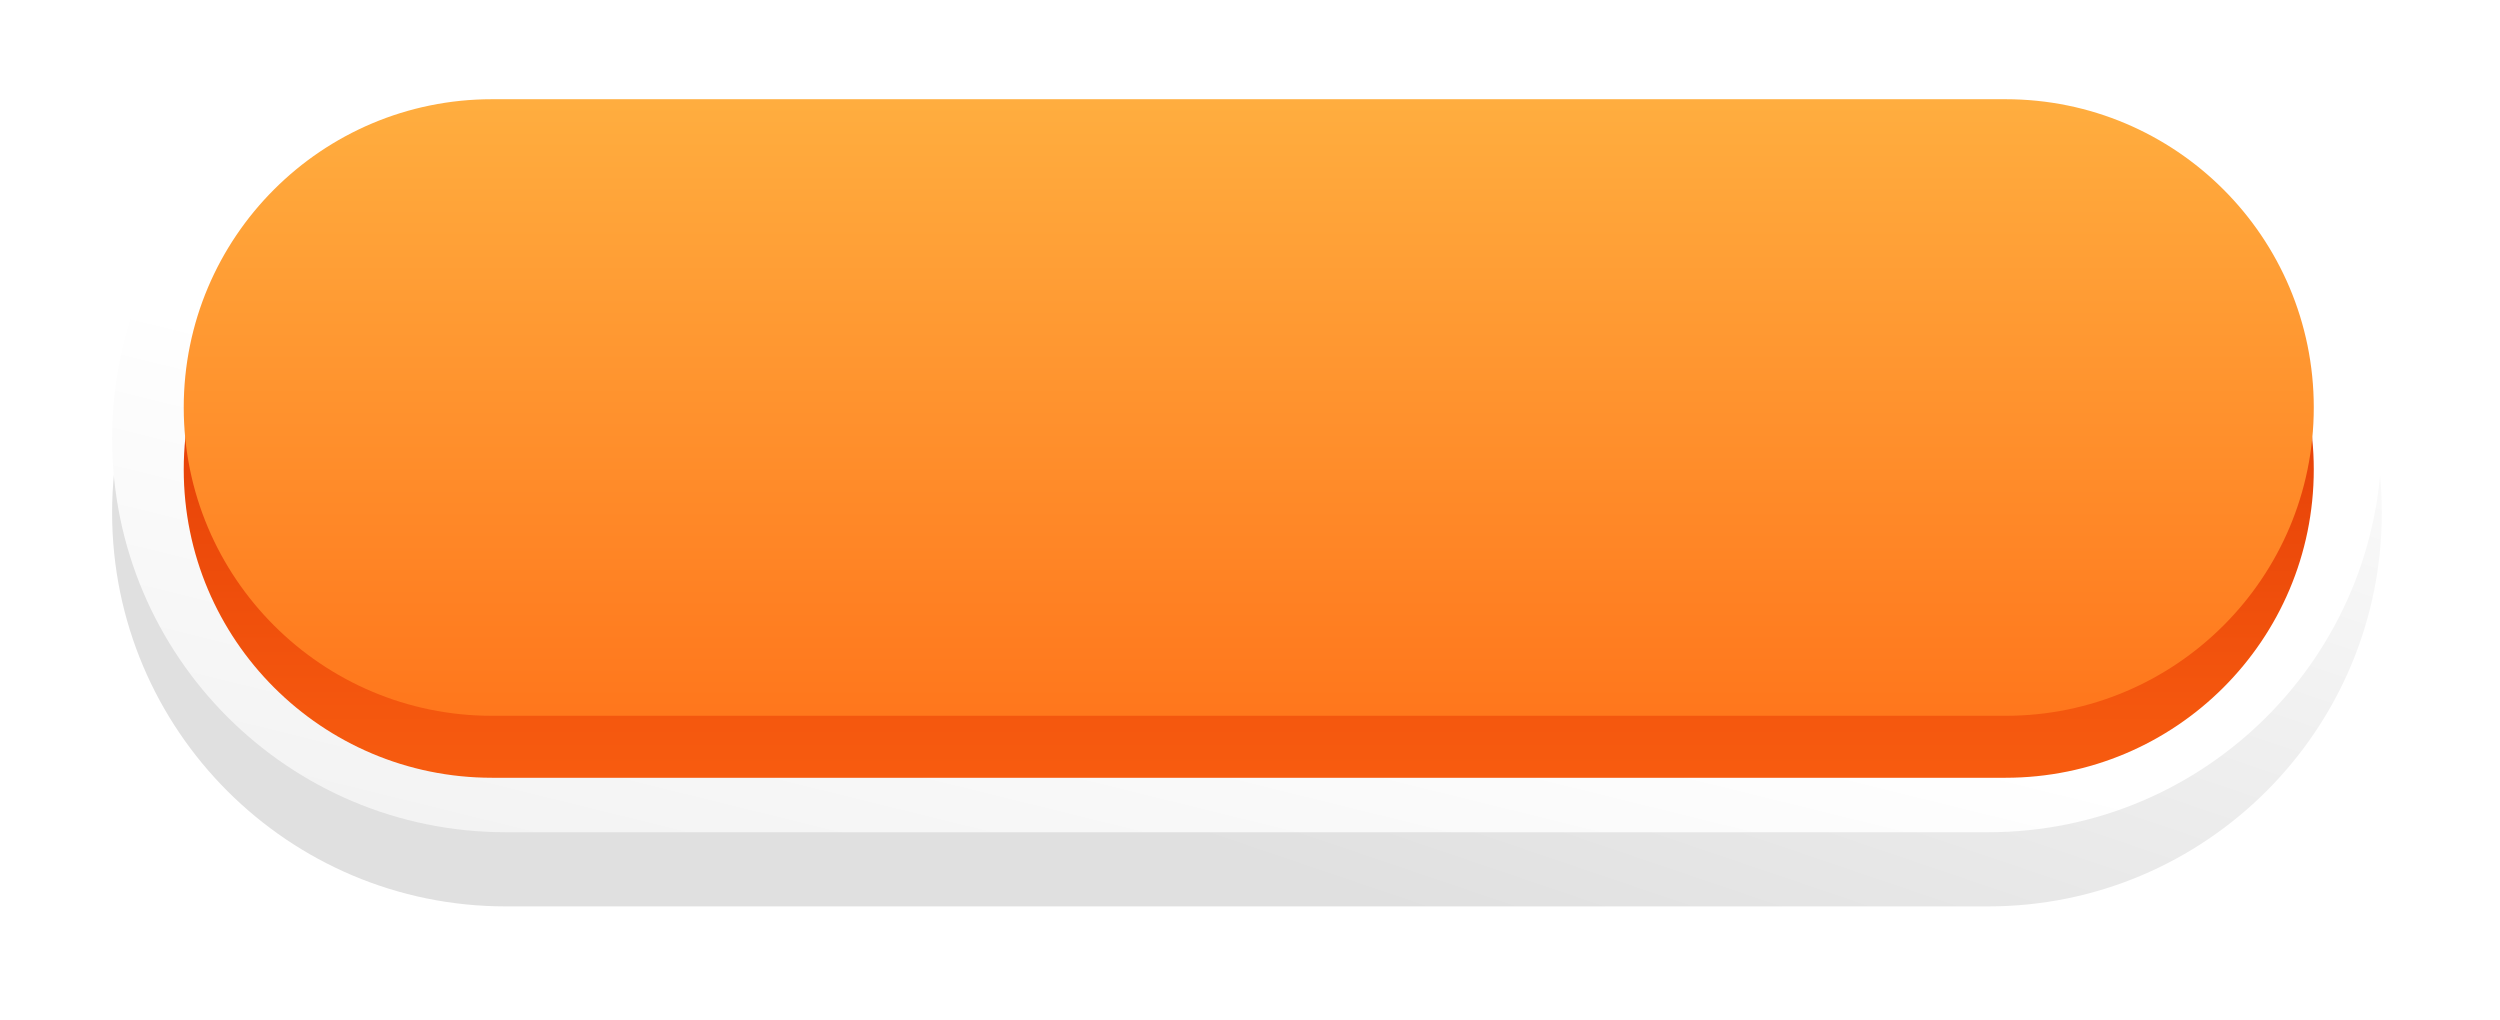
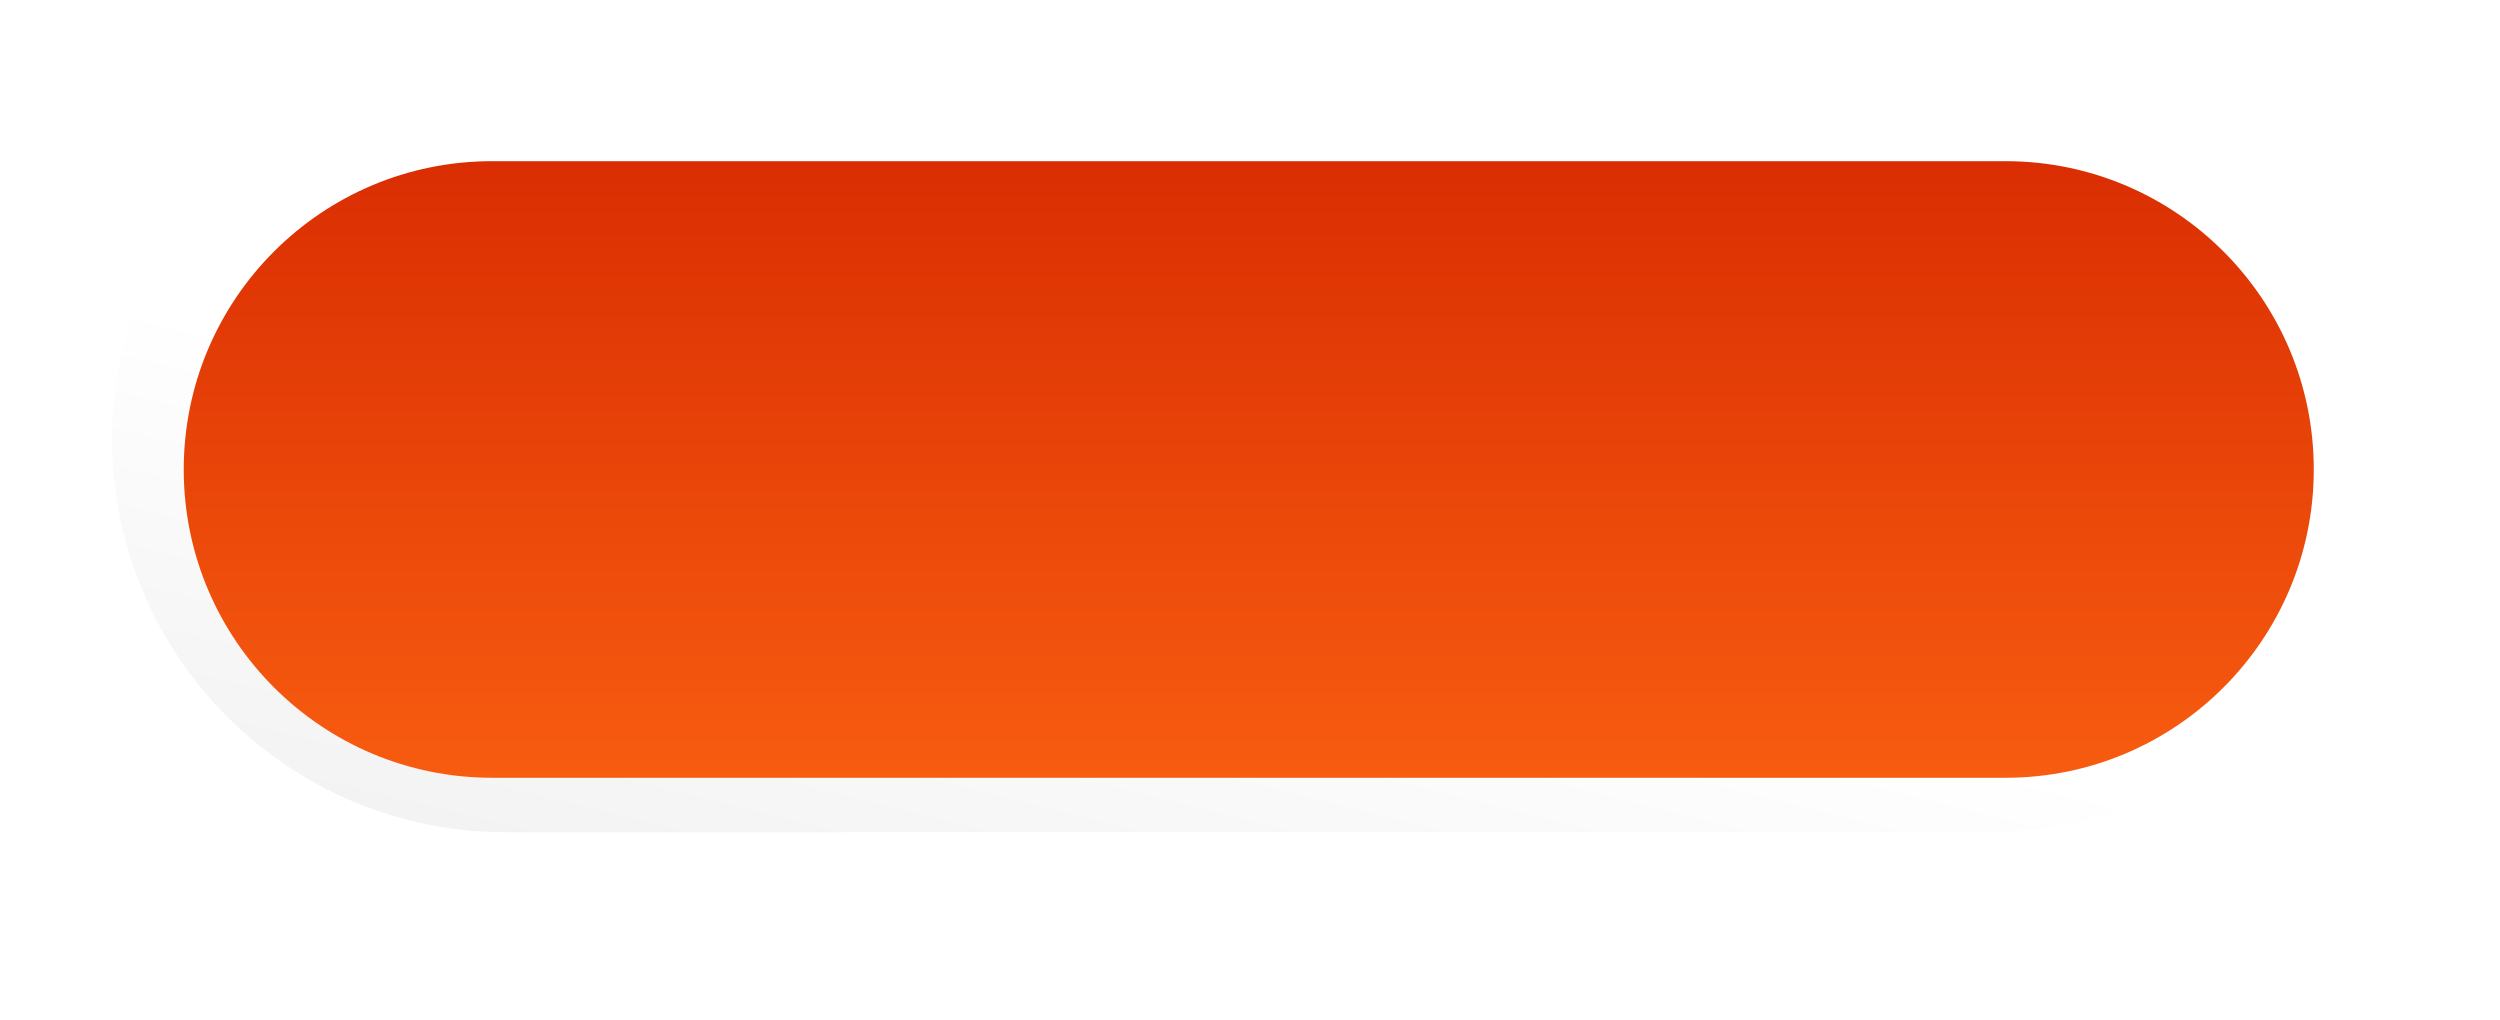
<svg xmlns="http://www.w3.org/2000/svg" fill="none" height="91" viewBox="0 0 223 91" width="223">
  <g filter="url(#filter0_d)">
-     <path d="M177.339 7.615H45.118C25.723 7.615 10 23.338 10 42.733C10 62.128 25.723 77.851 45.118 77.851H177.339C196.734 77.851 212.457 62.128 212.457 42.733C212.457 23.338 196.734 7.615 177.339 7.615Z" fill="url(#paint0_linear)" />
-   </g>
+     </g>
  <path d="M177.339 4H45.118C25.723 4 10 19.723 10 39.118C10 58.513 25.723 74.236 45.118 74.236H177.339C196.734 74.236 212.457 58.513 212.457 39.118C212.457 19.723 196.734 4 177.339 4Z" fill="url(#paint1_linear)" />
  <g filter="url(#filter1_d)">
    <path d="M178.889 12.377H43.889C28.701 12.377 16.389 24.689 16.389 39.877C16.389 55.065 28.701 67.377 43.889 67.377H178.889C194.076 67.377 206.389 55.065 206.389 39.877C206.389 24.689 194.076 12.377 178.889 12.377Z" fill="url(#paint2_linear)" />
  </g>
-   <path d="M178.889 8.85H43.889C28.701 8.85 16.389 21.162 16.389 36.35C16.389 51.538 28.701 63.85 43.889 63.85H178.889C194.076 63.85 206.389 51.538 206.389 36.35C206.389 21.162 194.076 8.85 178.889 8.85Z" fill="url(#paint3_linear)" />
  <defs>
    <linearGradient gradientUnits="userSpaceOnUse" id="paint0_linear" x1="126.092" x2="100.84" y1="-4.215" y2="70.187">
      <stop stop-color="#fff" />
      <stop offset="1" stop-color="#E0E0E0" />
    </linearGradient>
    <linearGradient gradientUnits="userSpaceOnUse" id="paint1_linear" x1="125.092" x2="100.963" y1="54.785" y2="152.636">
      <stop stop-color="#fff" />
      <stop offset="1" stop-color="#E0E0E0" />
    </linearGradient>
    <linearGradient gradientUnits="userSpaceOnUse" id="paint2_linear" x1="120.231" x2="120.231" y1="2.964" y2="81.806">
      <stop stop-color="#D52600" />
      <stop offset="1" stop-color="#FF6813" />
    </linearGradient>
    <linearGradient gradientUnits="userSpaceOnUse" id="paint3_linear" x1="120.231" x2="120.231" y1="-.564" y2="78.279">
      <stop stop-color="#FFB745" />
      <stop offset="1" stop-color="#FF6813" />
    </linearGradient>
    <filter color-interpolation-filters="sRGB" filterUnits="userSpaceOnUse" height="90.236" id="filter0_d" width="222.457" x="0" y=".615">
      <feFlood flood-opacity="0" result="BackgroundImageFix" />
      <feColorMatrix in="SourceAlpha" values="0 0 0 0 0 0 0 0 0 0 0 0 0 0 0 0 0 0 127 0" />
      <feOffset dy="3" />
      <feGaussianBlur stdDeviation="5" />
      <feColorMatrix values="0 0 0 0 0 0 0 0 0 0 0 0 0 0 0 0 0 0 0.25 0" />
      <feBlend in2="BackgroundImageFix" result="effect1_dropShadow" />
      <feBlend in="SourceGraphic" in2="effect1_dropShadow" result="shape" />
    </filter>
    <filter color-interpolation-filters="sRGB" filterUnits="userSpaceOnUse" height="61" id="filter1_d" width="196" x="13.389" y="11.377">
      <feFlood flood-opacity="0" result="BackgroundImageFix" />
      <feColorMatrix in="SourceAlpha" values="0 0 0 0 0 0 0 0 0 0 0 0 0 0 0 0 0 0 127 0" />
      <feOffset dy="2" />
      <feGaussianBlur stdDeviation="1.5" />
      <feColorMatrix values="0 0 0 0 0 0 0 0 0 0 0 0 0 0 0 0 0 0 0.25 0" />
      <feBlend in2="BackgroundImageFix" result="effect1_dropShadow" />
      <feBlend in="SourceGraphic" in2="effect1_dropShadow" result="shape" />
    </filter>
  </defs>
</svg>